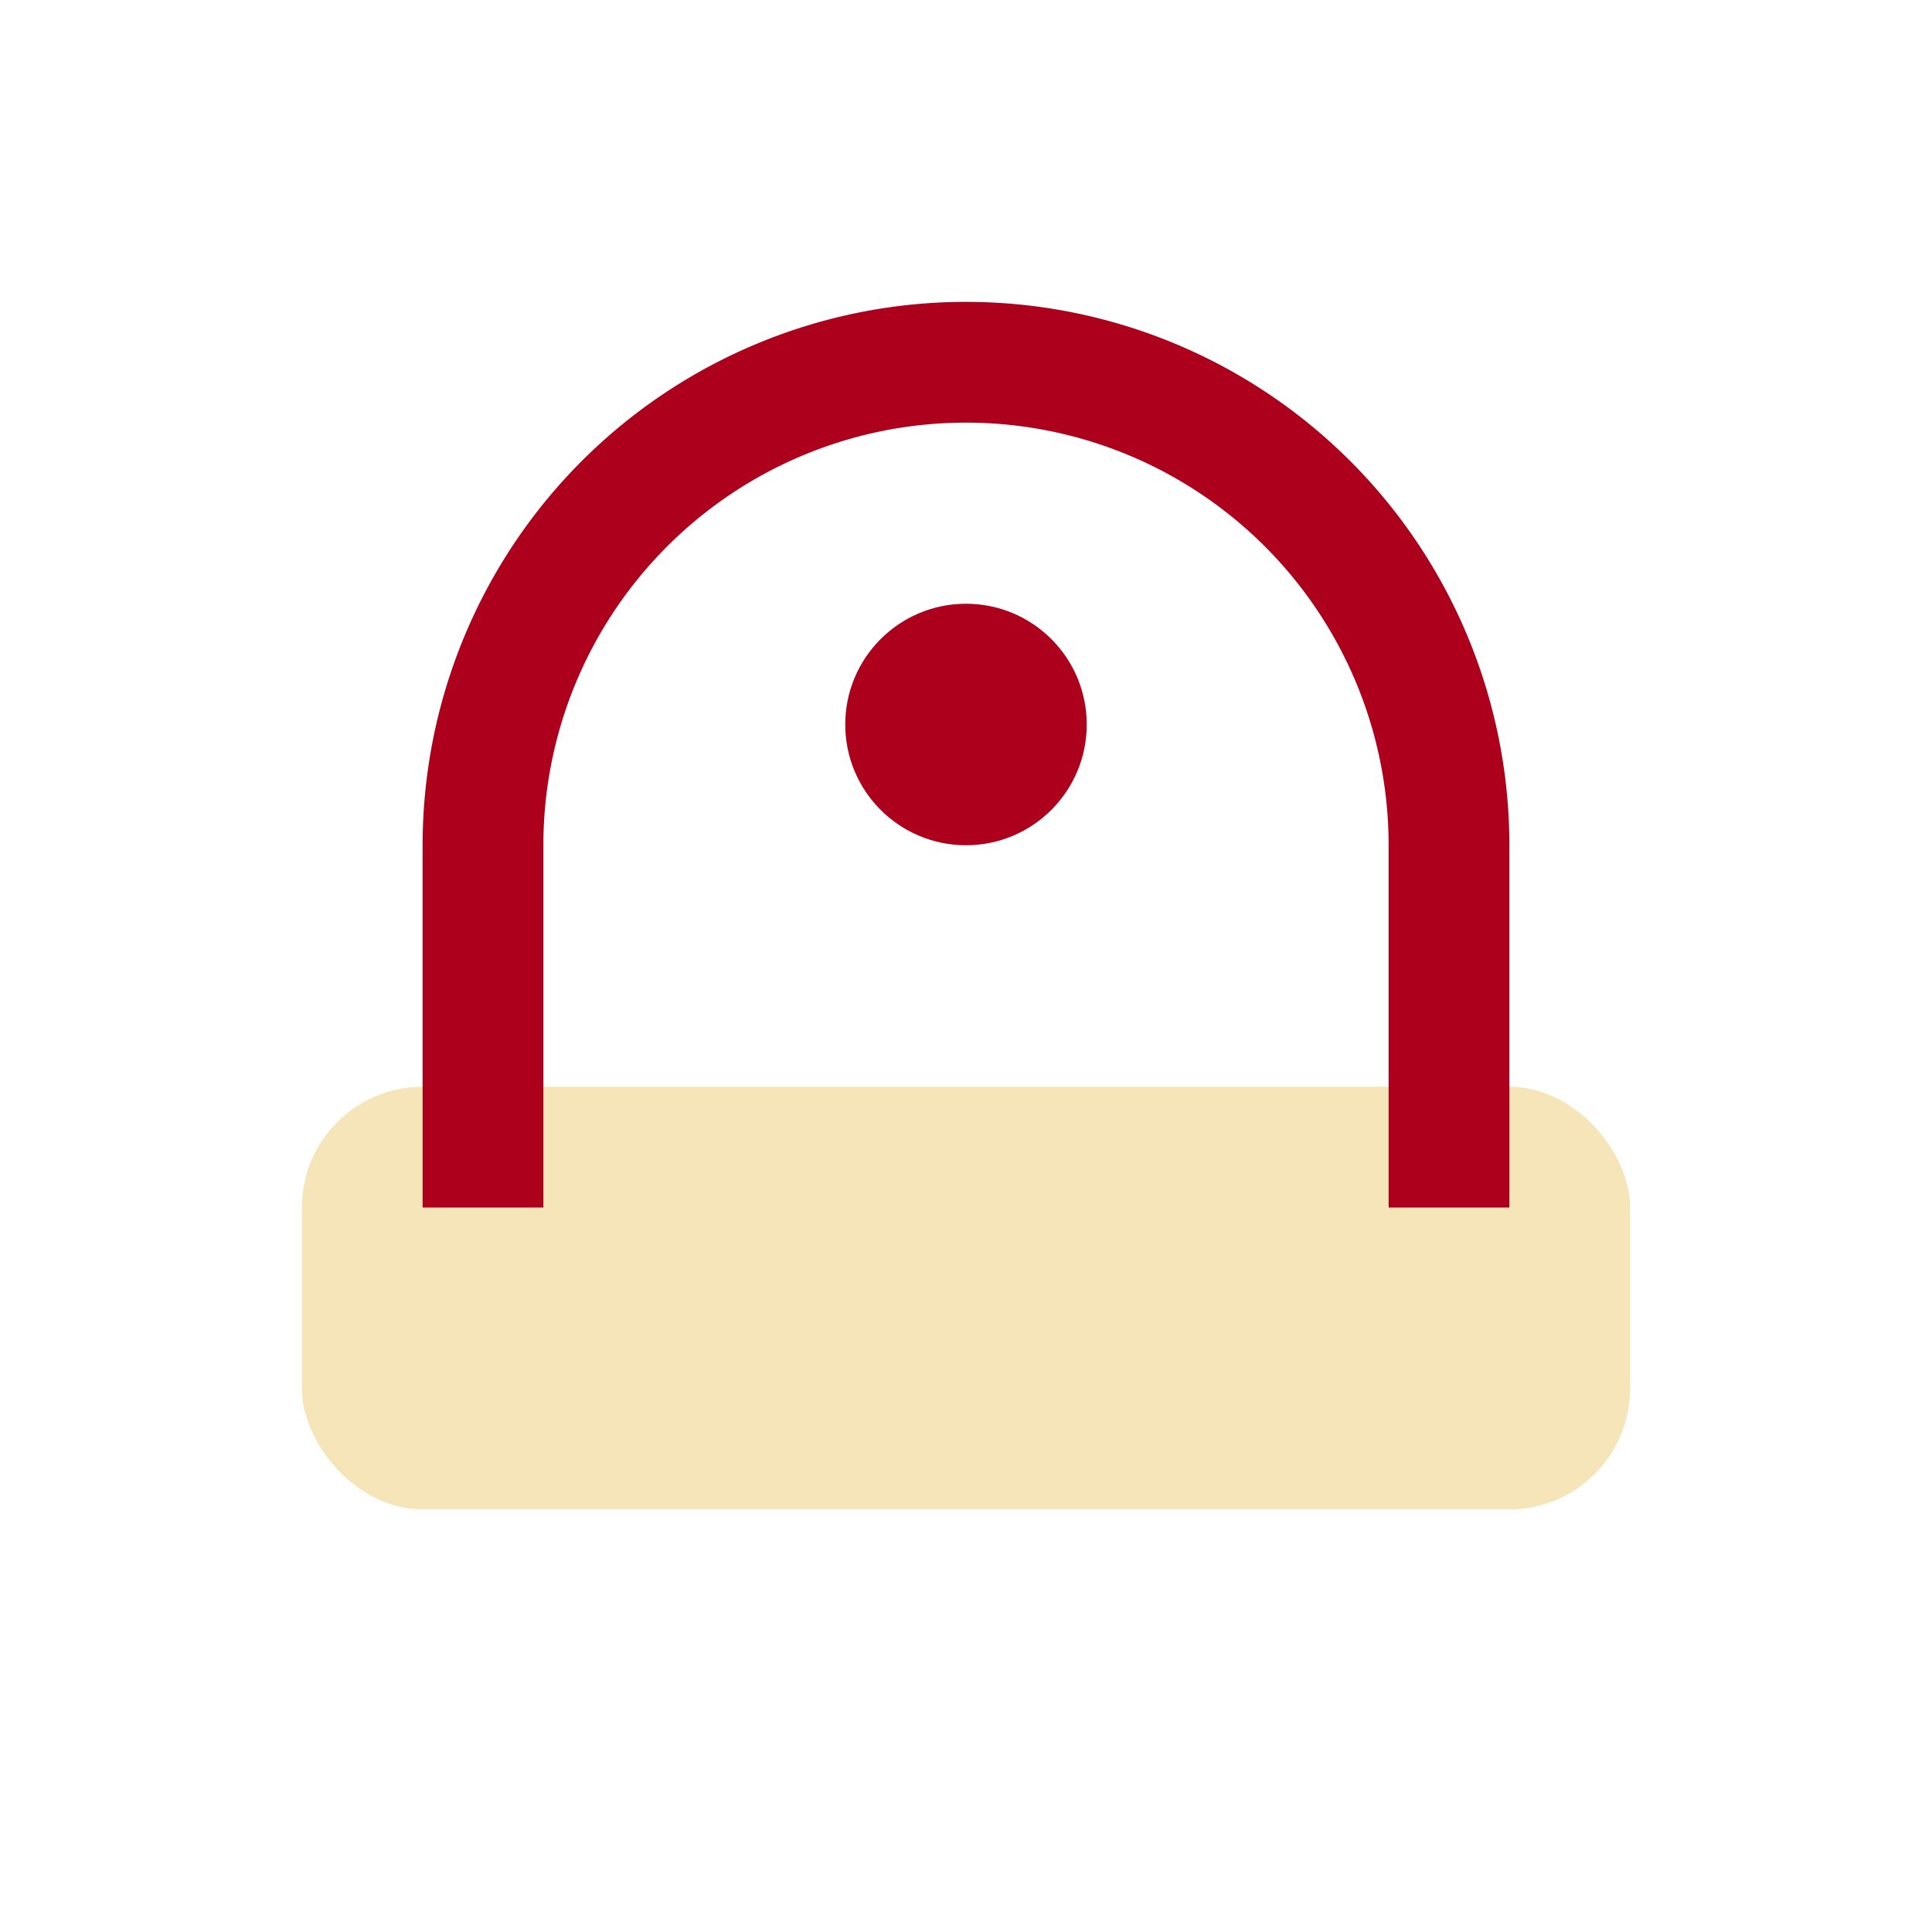
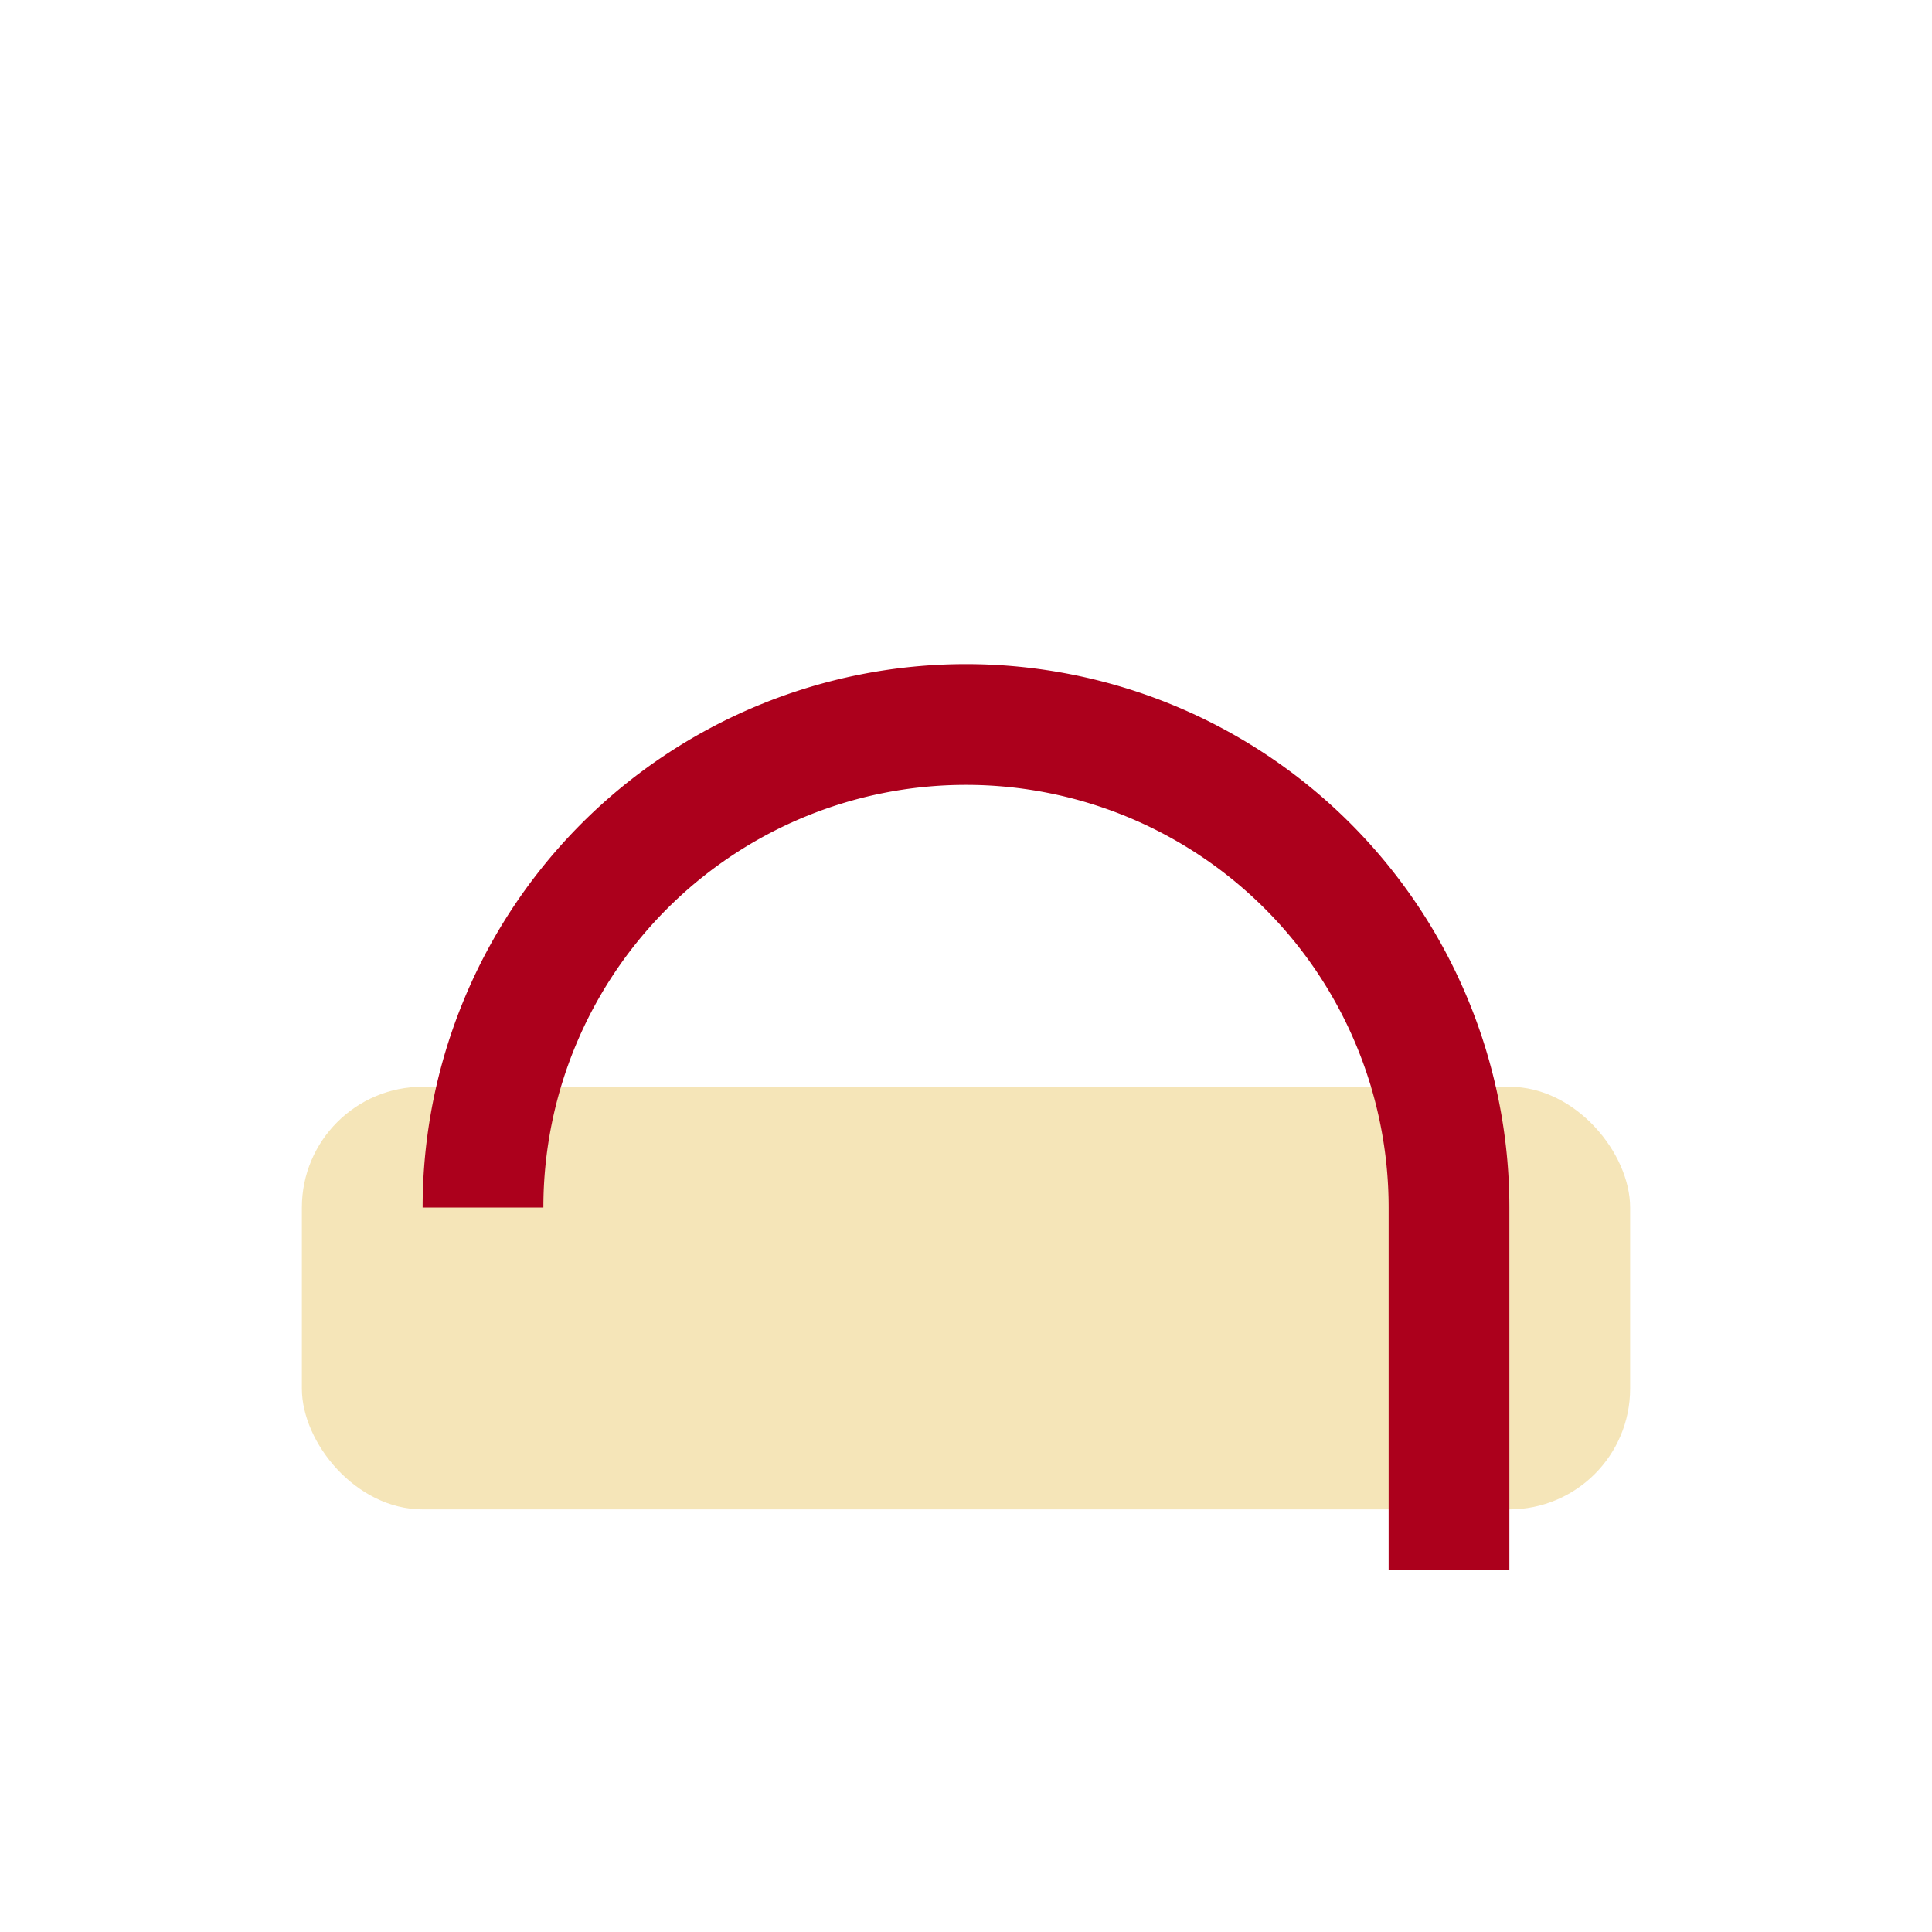
<svg xmlns="http://www.w3.org/2000/svg" width="32" height="32" viewBox="0 0 32 32">
  <rect x="5" y="18" width="22" height="7" rx="2" fill="#F5E5B8" />
-   <path d="M8 20v-6a8 8 0 0 1 16 0v6" stroke="#AC001C" stroke-width="2" fill="none" />
-   <circle cx="16" cy="12" r="2" fill="#AC001C" />
+   <path d="M8 20a8 8 0 0 1 16 0v6" stroke="#AC001C" stroke-width="2" fill="none" />
</svg>